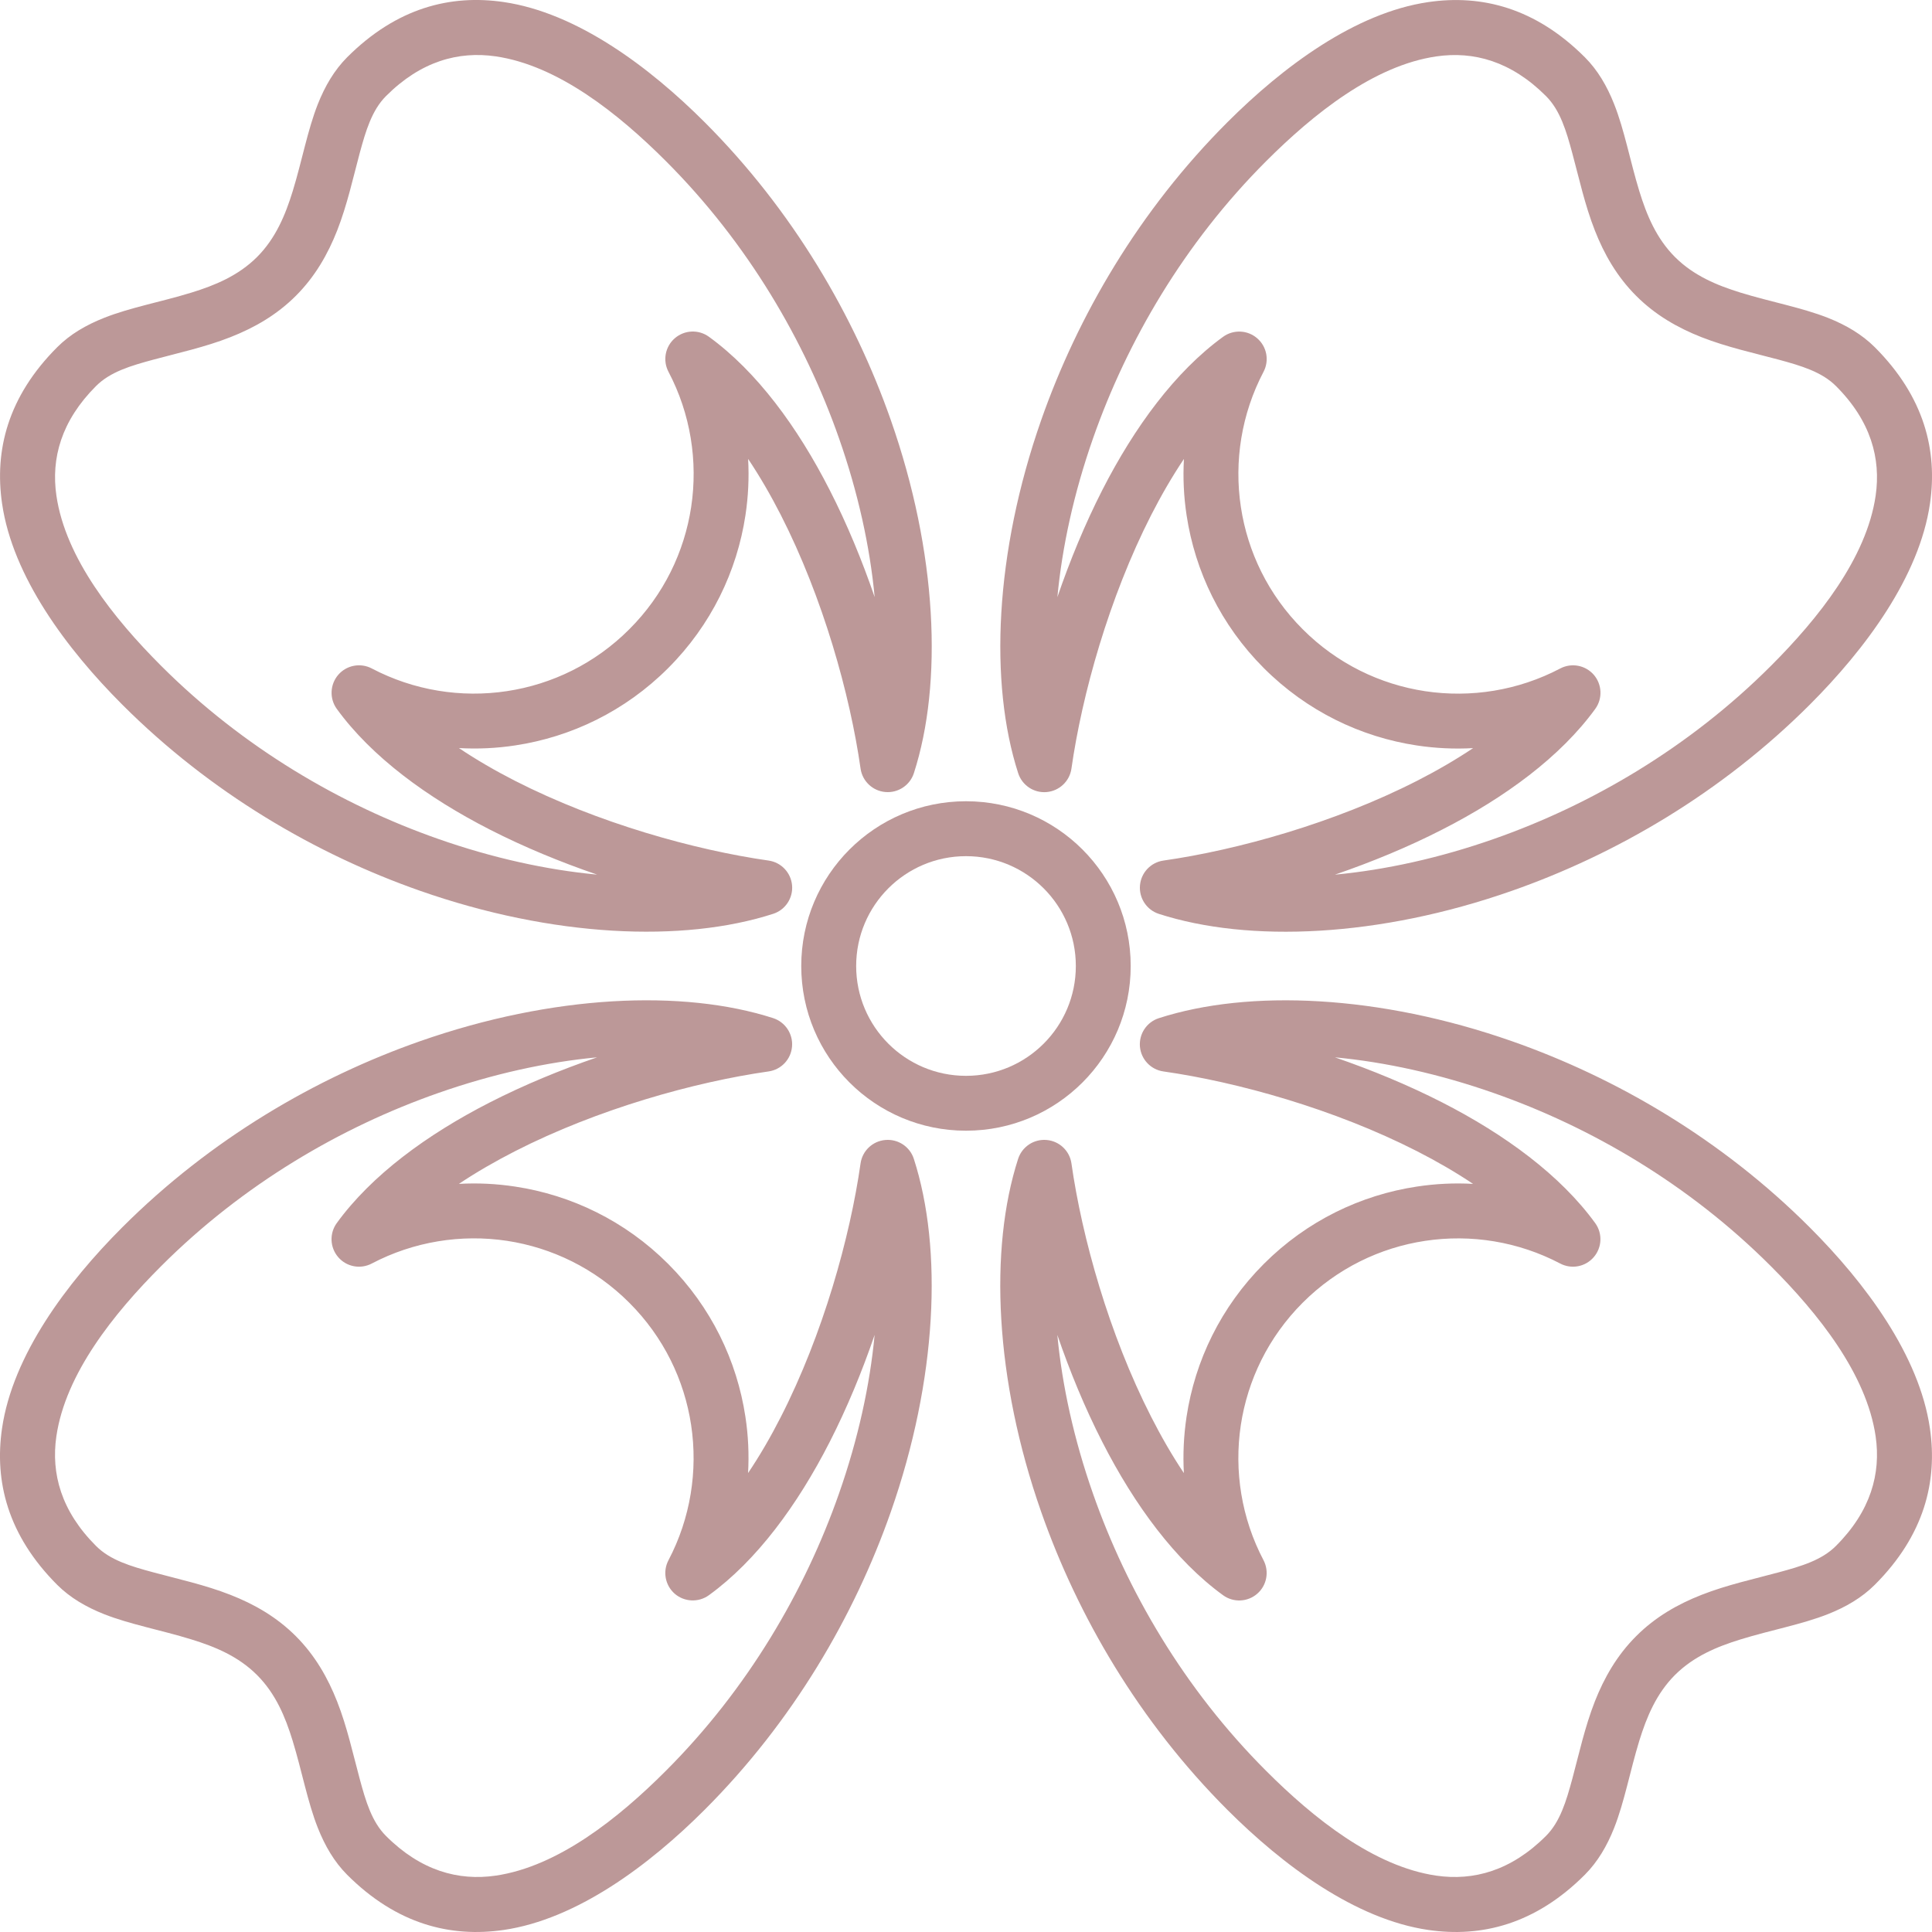
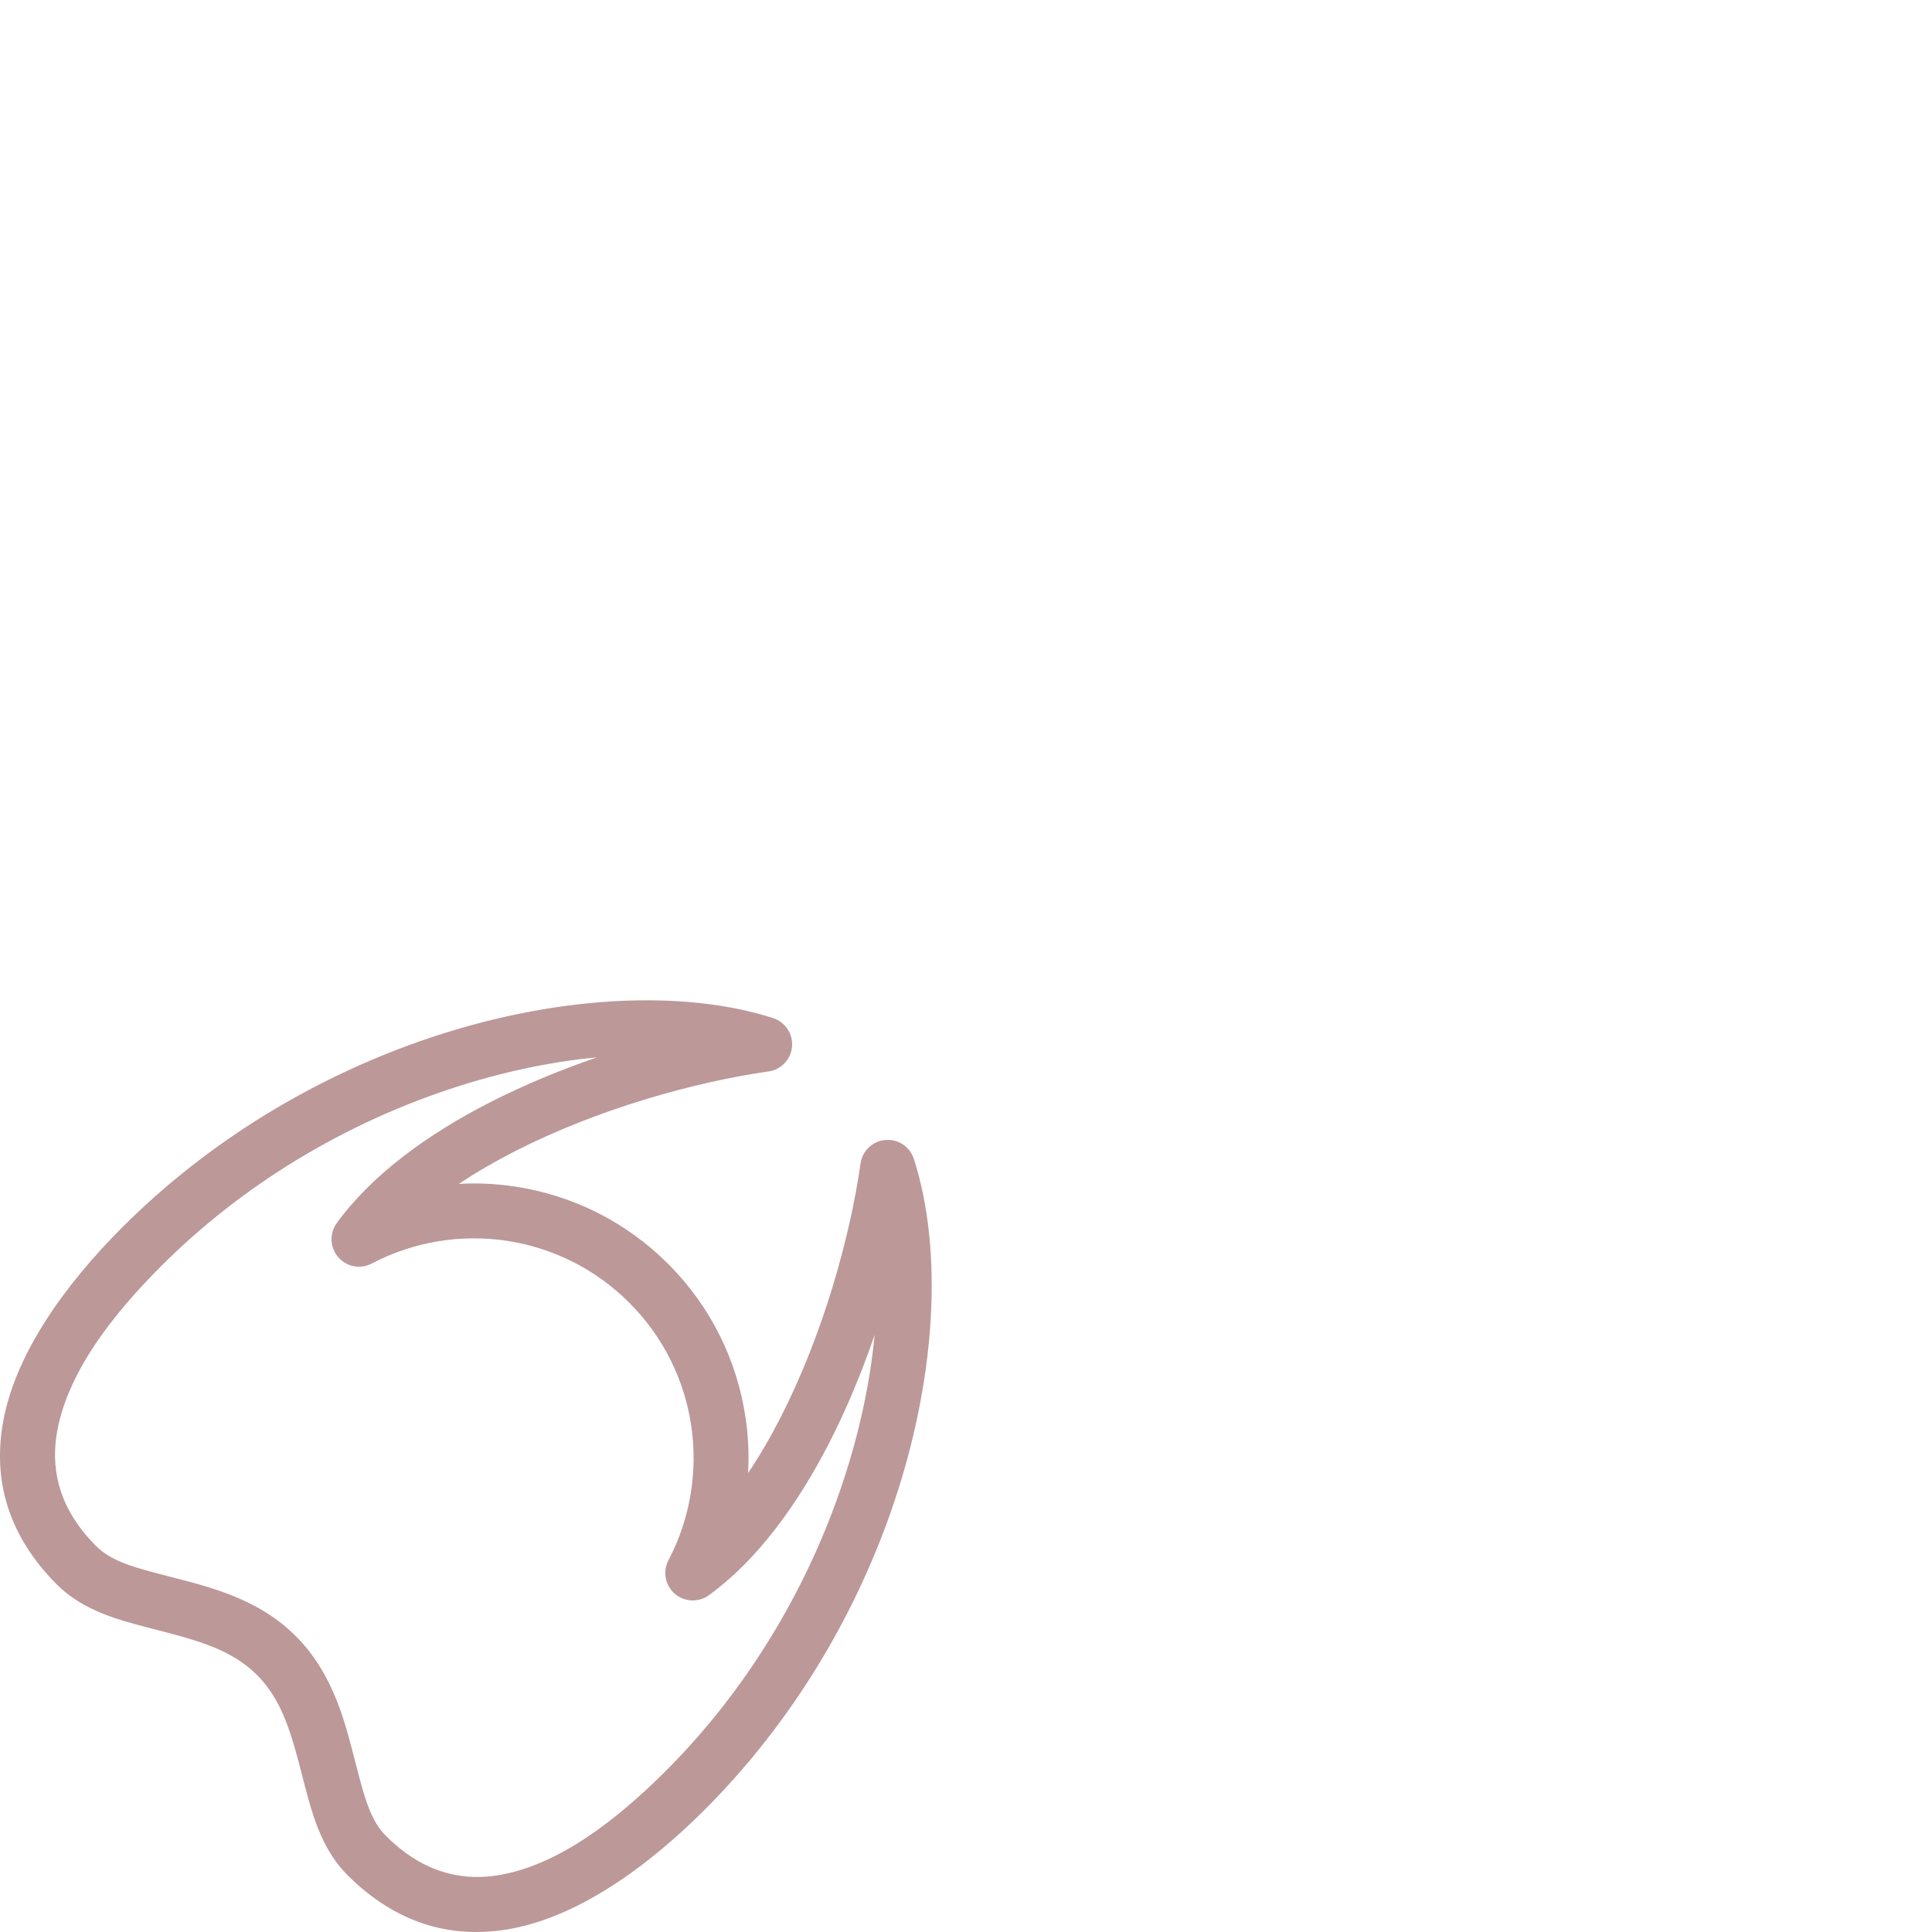
<svg xmlns="http://www.w3.org/2000/svg" width="40" height="40" viewBox="0 0 40 40" fill="none">
-   <path fill-rule="evenodd" clip-rule="evenodd" d="M24.512 9.502C24.268 9.865 24.042 10.256 23.834 10.663C22.96 12.376 22.401 14.383 22.183 15.913C22.146 16.174 21.933 16.376 21.669 16.399C21.405 16.422 21.161 16.259 21.08 16.007C20.477 14.139 20.595 11.442 21.557 8.697C22.312 6.543 23.583 4.359 25.411 2.532C26.561 1.382 28.059 0.263 29.573 0.043C30.67 -0.117 31.785 0.158 32.813 1.186C33.079 1.452 33.271 1.781 33.419 2.155C33.633 2.693 33.749 3.335 33.942 3.963C34.092 4.45 34.291 4.933 34.679 5.322C35.067 5.709 35.55 5.908 36.038 6.059C36.666 6.252 37.307 6.368 37.846 6.581C38.219 6.729 38.548 6.922 38.815 7.188C39.842 8.215 40.118 9.33 39.958 10.427C39.737 11.941 38.619 13.44 37.469 14.59C35.641 16.417 33.457 17.688 31.303 18.443C28.559 19.406 25.861 19.524 23.993 18.921C23.742 18.84 23.579 18.595 23.602 18.331C23.624 18.068 23.826 17.854 24.088 17.817C25.618 17.599 27.625 17.04 29.338 16.166C29.745 15.958 30.136 15.732 30.499 15.489C30.11 15.511 29.719 15.492 29.334 15.434C28.175 15.259 27.059 14.725 26.167 13.833C25.275 12.941 24.742 11.826 24.567 10.667C24.508 10.281 24.49 9.891 24.512 9.502L24.512 9.502ZM27.638 18.109C28.68 18.011 29.799 17.766 30.928 17.37C32.932 16.668 34.965 15.486 36.665 13.786C37.646 12.805 38.645 11.554 38.833 10.264C38.945 9.492 38.734 8.714 38.011 7.992C37.718 7.699 37.291 7.573 36.832 7.448C36.315 7.309 35.757 7.188 35.228 6.981C34.738 6.788 34.273 6.524 33.875 6.125C33.477 5.727 33.212 5.262 33.02 4.772C32.812 4.244 32.692 3.685 32.552 3.169C32.428 2.71 32.302 2.283 32.009 1.99C31.287 1.267 30.509 1.055 29.737 1.168C28.447 1.356 27.196 2.355 26.215 3.336C24.515 5.036 23.333 7.069 22.631 9.073C22.235 10.201 21.99 11.32 21.892 12.363C22.15 11.609 22.461 10.854 22.822 10.146C23.49 8.838 24.333 7.692 25.323 6.973C25.537 6.818 25.83 6.831 26.029 7.004C26.229 7.177 26.283 7.464 26.16 7.698C25.704 8.566 25.547 9.55 25.691 10.497C25.831 11.424 26.258 12.316 26.972 13.029C27.685 13.743 28.577 14.169 29.503 14.31C30.451 14.453 31.435 14.297 32.303 13.84C32.537 13.717 32.825 13.772 32.998 13.971C33.17 14.171 33.183 14.463 33.028 14.677C32.309 15.667 31.163 16.511 29.854 17.178C29.147 17.54 28.392 17.85 27.638 18.109L27.638 18.109Z" fill="#BC9898" />
-   <path fill-rule="evenodd" clip-rule="evenodd" d="M9.502 15.488C9.865 15.732 10.256 15.958 10.663 16.166C12.376 17.04 14.383 17.599 15.913 17.817C16.174 17.854 16.376 18.067 16.399 18.331C16.422 18.594 16.259 18.839 16.007 18.92C14.139 19.523 11.442 19.405 8.697 18.443C6.543 17.688 4.359 16.417 2.532 14.589C1.382 13.439 0.263 11.94 0.043 10.427C-0.117 9.33 0.158 8.214 1.186 7.187C1.452 6.921 1.781 6.729 2.155 6.581C2.693 6.367 3.335 6.251 3.963 6.058C4.45 5.908 4.933 5.709 5.322 5.321C5.709 4.933 5.908 4.45 6.059 3.962C6.252 3.334 6.368 2.693 6.581 2.154C6.729 1.781 6.922 1.452 7.188 1.185C8.215 0.158 9.33 -0.118 10.427 0.042C11.941 0.263 13.44 1.381 14.59 2.531C16.417 4.359 17.688 6.543 18.443 8.696C19.406 11.441 19.524 14.139 18.921 16.007C18.84 16.258 18.595 16.421 18.331 16.398C18.068 16.376 17.854 16.174 17.817 15.912C17.599 14.382 17.04 12.375 16.166 10.662C15.958 10.255 15.732 9.864 15.489 9.501C15.511 9.89 15.492 10.281 15.434 10.666C15.259 11.825 14.725 12.941 13.833 13.833C12.941 14.725 11.826 15.258 10.667 15.433C10.281 15.492 9.891 15.51 9.502 15.488L9.502 15.488ZM18.109 12.362C18.011 11.319 17.766 10.201 17.37 9.072C16.668 7.068 15.486 5.035 13.786 3.335C12.805 2.354 11.554 1.355 10.264 1.167C9.492 1.055 8.714 1.266 7.992 1.989C7.699 2.282 7.573 2.709 7.448 3.168C7.309 3.685 7.188 4.243 6.981 4.772C6.788 5.262 6.524 5.726 6.125 6.125C5.727 6.523 5.262 6.787 4.772 6.98C4.244 7.188 3.685 7.308 3.169 7.448C2.71 7.572 2.283 7.698 1.99 7.991C1.267 8.713 1.055 9.491 1.168 10.263C1.356 11.553 2.355 12.804 3.336 13.785C5.036 15.485 7.069 16.667 9.073 17.369C10.201 17.765 11.32 18.01 12.363 18.108C11.609 17.85 10.854 17.539 10.146 17.178C8.838 16.51 7.692 15.667 6.973 14.677C6.818 14.463 6.831 14.17 7.004 13.97C7.177 13.771 7.464 13.717 7.698 13.84C8.566 14.296 9.55 14.453 10.497 14.309C11.424 14.169 12.316 13.742 13.029 13.028C13.743 12.315 14.169 11.423 14.31 10.497C14.453 9.549 14.297 8.565 13.84 7.697C13.717 7.463 13.772 7.175 13.971 7.003C14.171 6.83 14.463 6.817 14.677 6.972C15.667 7.691 16.511 8.837 17.178 10.146C17.54 10.853 17.85 11.608 18.109 12.362L18.109 12.362Z" fill="#BC9898" />
  <path fill-rule="evenodd" clip-rule="evenodd" d="M15.488 30.498C15.732 30.136 15.958 29.745 16.166 29.337C17.04 27.625 17.599 25.618 17.817 24.087C17.854 23.826 18.067 23.624 18.331 23.602C18.594 23.579 18.839 23.741 18.92 23.993C19.523 25.861 19.405 28.558 18.443 31.303C17.688 33.457 16.417 35.641 14.589 37.469C13.439 38.619 11.941 39.737 10.427 39.958C9.33 40.117 8.214 39.842 7.187 38.815C6.921 38.548 6.729 38.219 6.581 37.846C6.367 37.307 6.251 36.666 6.058 36.038C5.908 35.55 5.709 35.067 5.321 34.679C4.933 34.291 4.45 34.092 3.962 33.942C3.334 33.748 2.693 33.632 2.154 33.419C1.781 33.271 1.452 33.079 1.185 32.813C0.158 31.785 -0.118 30.67 0.042 29.573C0.263 28.059 1.381 26.561 2.531 25.411C4.359 23.583 6.543 22.312 8.696 21.557C11.441 20.595 14.139 20.477 16.007 21.079C16.258 21.161 16.421 21.405 16.398 21.669C16.376 21.933 16.174 22.146 15.912 22.183C14.382 22.401 12.375 22.96 10.662 23.835C10.255 24.043 9.864 24.268 9.501 24.511C9.89 24.489 10.281 24.508 10.666 24.567C11.825 24.742 12.941 25.275 13.833 26.167C14.725 27.059 15.258 28.174 15.433 29.333C15.492 29.719 15.51 30.11 15.488 30.498L15.488 30.498ZM12.362 21.891C11.319 21.989 10.201 22.234 9.072 22.63C7.068 23.332 5.035 24.514 3.335 26.215C2.354 27.195 1.355 28.446 1.167 29.737C1.055 30.508 1.266 31.286 1.989 32.008C2.282 32.302 2.709 32.428 3.168 32.552C3.685 32.692 4.243 32.812 4.772 33.02C5.262 33.212 5.726 33.476 6.125 33.875C6.523 34.273 6.787 34.738 6.98 35.228C7.188 35.757 7.308 36.315 7.448 36.832C7.572 37.291 7.698 37.718 7.991 38.011C8.713 38.733 9.491 38.945 10.263 38.833C11.553 38.644 12.804 37.646 13.785 36.664C15.485 34.965 16.667 32.931 17.369 30.927C17.765 29.799 18.01 28.68 18.108 27.638C17.85 28.392 17.539 29.146 17.178 29.854C16.51 31.162 15.667 32.309 14.677 33.027C14.463 33.182 14.17 33.169 13.97 32.997C13.771 32.824 13.717 32.536 13.84 32.303C14.296 31.435 14.452 30.451 14.309 29.503C14.169 28.576 13.742 27.684 13.028 26.971C12.315 26.258 11.423 25.831 10.497 25.69C9.549 25.547 8.565 25.704 7.697 26.16C7.463 26.283 7.175 26.229 7.003 26.029C6.83 25.829 6.817 25.537 6.972 25.323C7.691 24.333 8.837 23.49 10.146 22.822C10.853 22.461 11.608 22.15 12.362 21.891L12.362 21.891Z" fill="#BC9898" />
-   <path fill-rule="evenodd" clip-rule="evenodd" d="M30.498 24.511C30.136 24.268 29.744 24.042 29.337 23.834C27.624 22.96 25.617 22.401 24.087 22.183C23.826 22.146 23.624 21.933 23.601 21.669C23.579 21.405 23.741 21.161 23.993 21.08C25.861 20.477 28.558 20.595 31.303 21.557C33.457 22.312 35.641 23.583 37.468 25.411C38.618 26.561 39.737 28.059 39.957 29.573C40.117 30.67 39.842 31.785 38.815 32.812C38.548 33.078 38.219 33.271 37.845 33.419C37.307 33.632 36.665 33.748 36.037 33.942C35.55 34.092 35.067 34.291 34.678 34.679C34.291 35.067 34.092 35.55 33.941 36.037C33.748 36.666 33.632 37.307 33.419 37.846C33.271 38.219 33.078 38.548 32.812 38.815C31.785 39.842 30.67 40.117 29.573 39.958C28.059 39.737 26.561 38.619 25.41 37.469C23.583 35.641 22.312 33.457 21.557 31.303C20.594 28.558 20.476 25.861 21.079 23.993C21.161 23.741 21.405 23.579 21.669 23.602C21.932 23.624 22.146 23.826 22.183 24.087C22.401 25.618 22.96 27.624 23.835 29.337C24.043 29.745 24.268 30.136 24.511 30.499C24.489 30.11 24.508 29.719 24.566 29.334C24.741 28.174 25.275 27.059 26.167 26.167C27.059 25.275 28.174 24.742 29.333 24.567C29.719 24.508 30.109 24.489 30.498 24.511L30.498 24.511ZM21.891 27.638C21.989 28.68 22.234 29.799 22.63 30.927C23.332 32.931 24.514 34.965 26.215 36.665C27.195 37.646 28.446 38.644 29.736 38.833C30.508 38.945 31.286 38.733 32.008 38.011C32.301 37.718 32.427 37.291 32.552 36.832C32.691 36.315 32.812 35.757 33.019 35.228C33.212 34.738 33.476 34.273 33.875 33.875C34.273 33.476 34.738 33.212 35.228 33.02C35.757 32.812 36.315 32.692 36.831 32.552C37.29 32.428 37.717 32.302 38.01 32.008C38.733 31.286 38.945 30.508 38.833 29.737C38.644 28.446 37.645 27.195 36.664 26.215C34.964 24.514 32.931 23.332 30.927 22.63C29.799 22.234 28.68 21.989 27.638 21.891C28.391 22.15 29.146 22.461 29.854 22.822C31.162 23.49 32.308 24.333 33.027 25.323C33.182 25.537 33.169 25.829 32.996 26.029C32.823 26.229 32.536 26.283 32.302 26.16C31.434 25.704 30.451 25.547 29.503 25.691C28.576 25.831 27.684 26.258 26.971 26.971C26.257 27.685 25.831 28.577 25.69 29.503C25.547 30.451 25.703 31.435 26.16 32.303C26.282 32.537 26.228 32.825 26.029 32.997C25.829 33.17 25.537 33.183 25.323 33.028C24.333 32.309 23.49 31.163 22.822 29.854C22.46 29.147 22.15 28.392 21.891 27.638L21.891 27.638Z" fill="#BC9898" />
-   <path d="M20 16.589C18.116 16.589 16.589 18.116 16.589 20C16.589 21.884 18.116 23.41 20 23.41C21.884 23.41 23.41 21.884 23.41 20C23.41 18.116 21.884 16.589 20 16.589ZM20 17.726C21.256 17.726 22.274 18.744 22.274 20C22.274 21.256 21.256 22.274 20 22.274C18.744 22.274 17.726 21.256 17.726 20C17.726 18.744 18.744 17.726 20 17.726Z" fill="#BC9898" />
</svg>